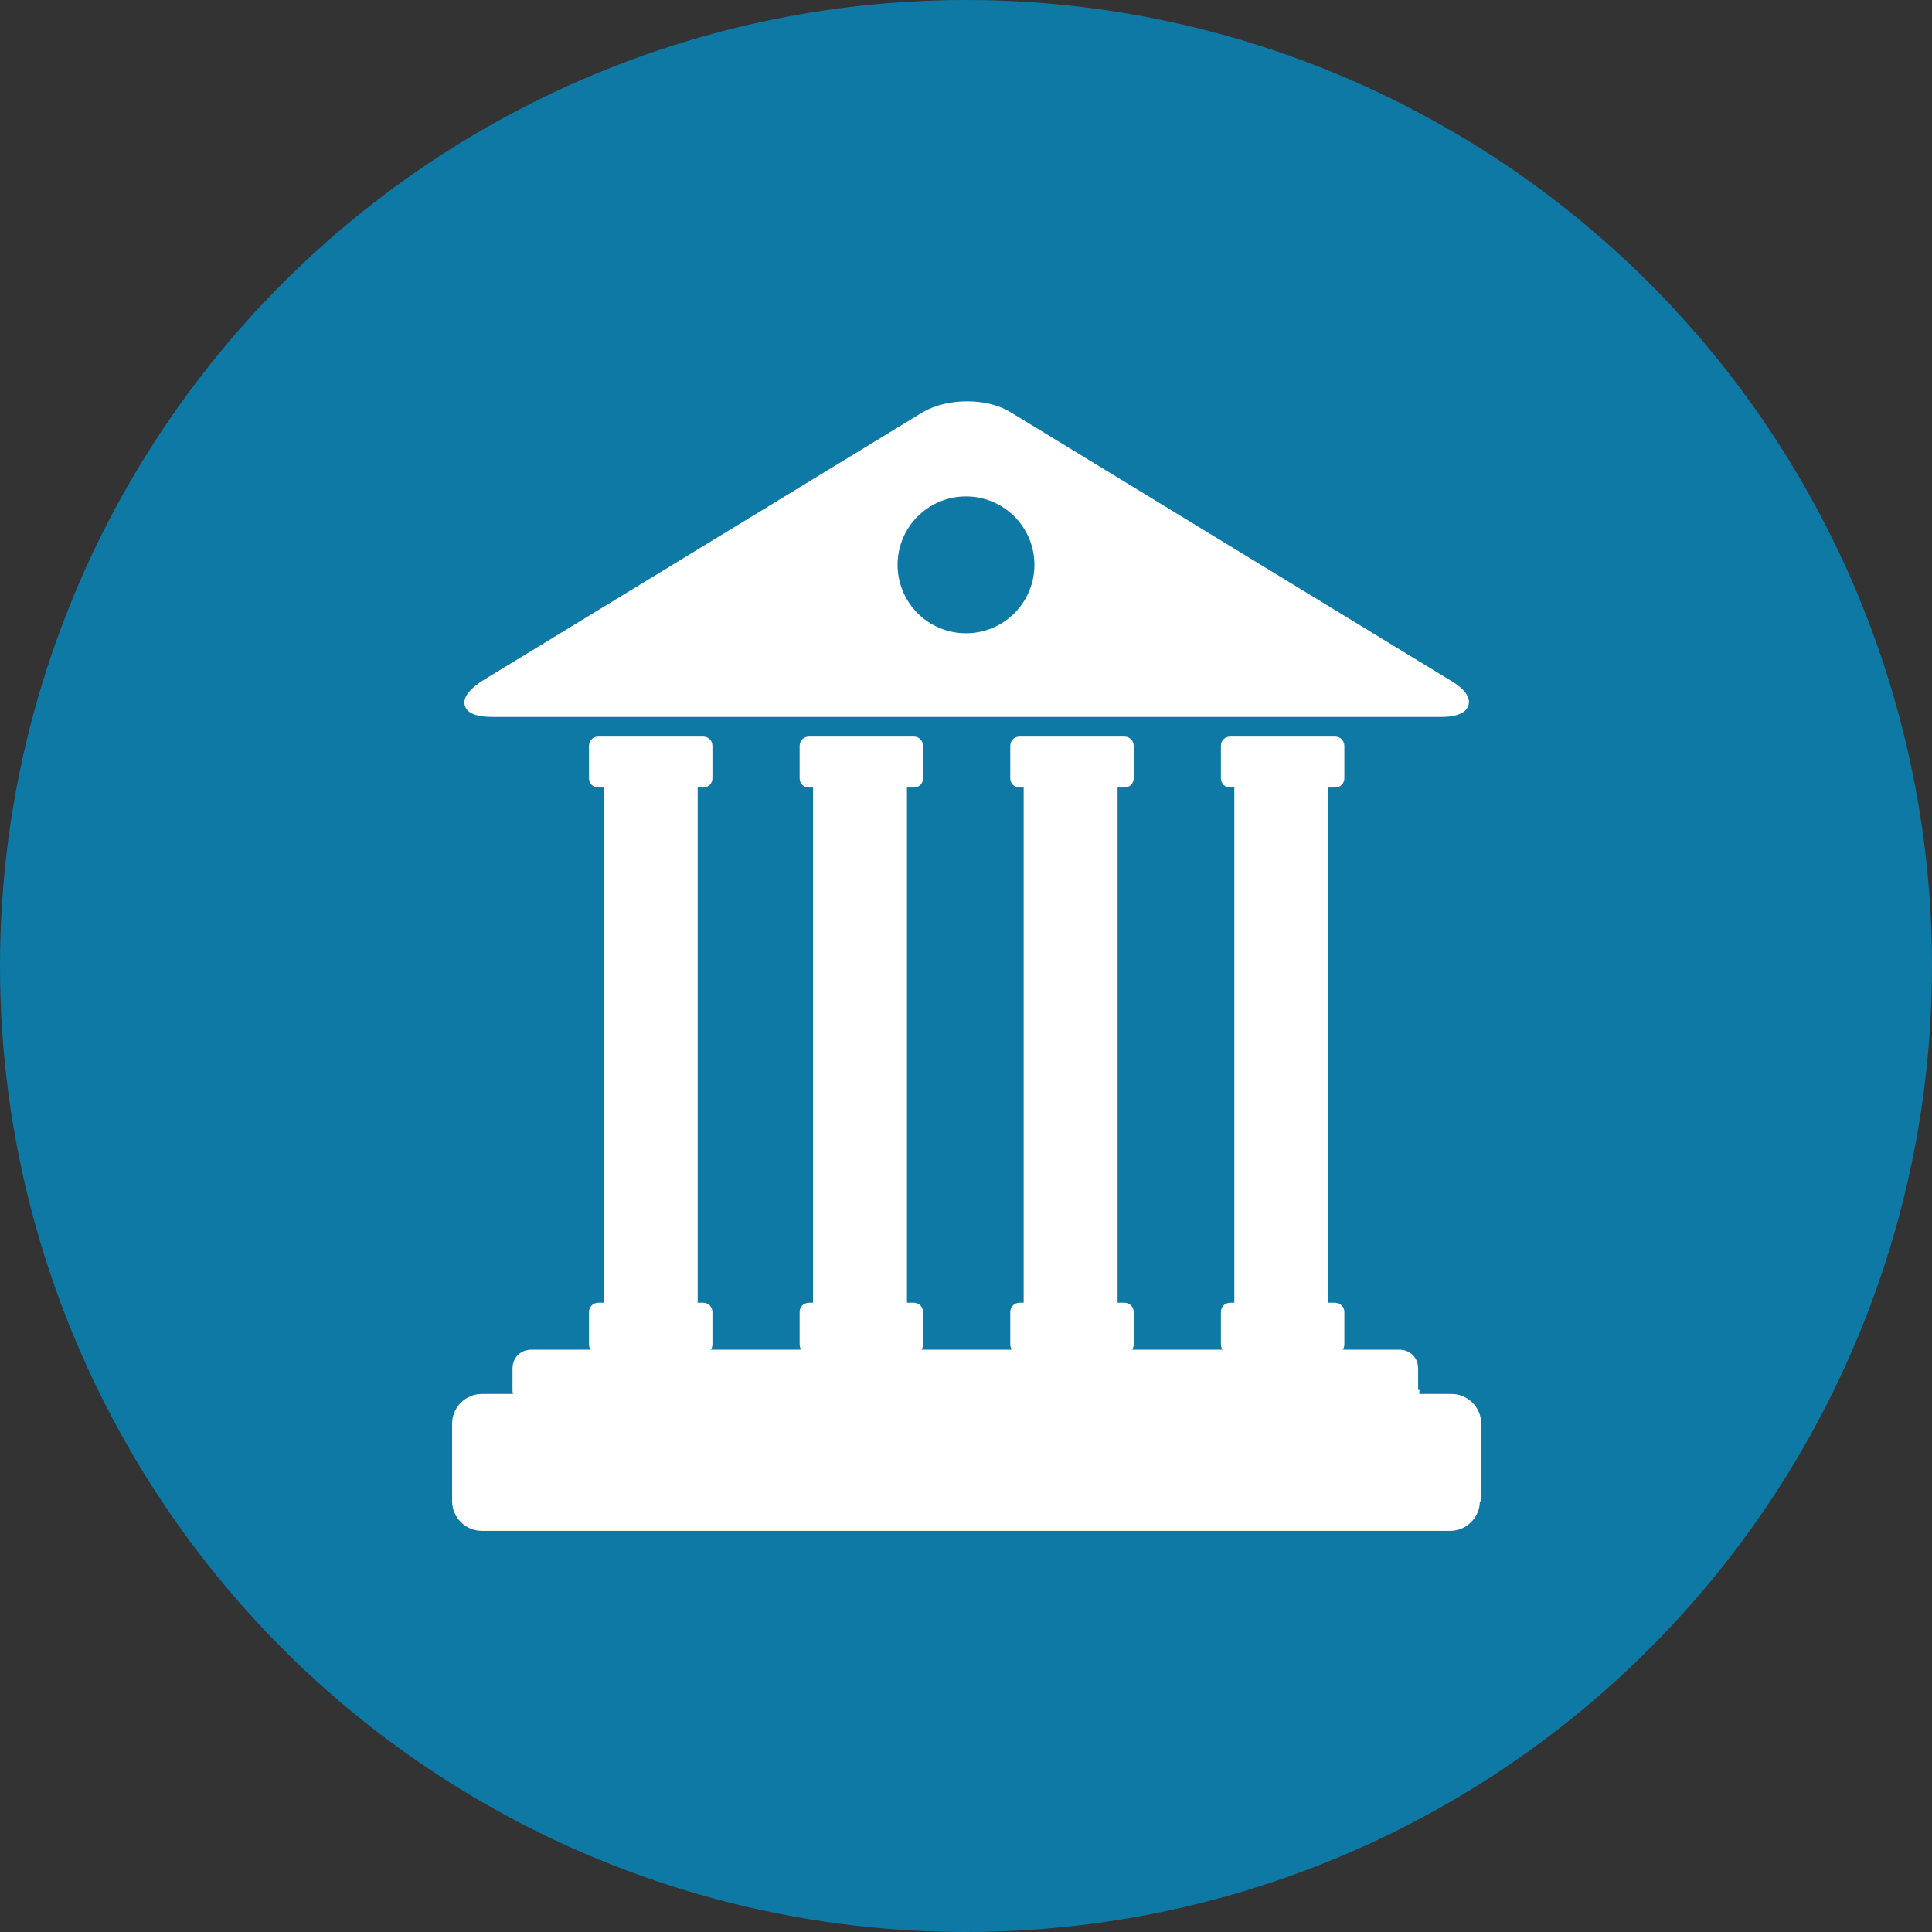
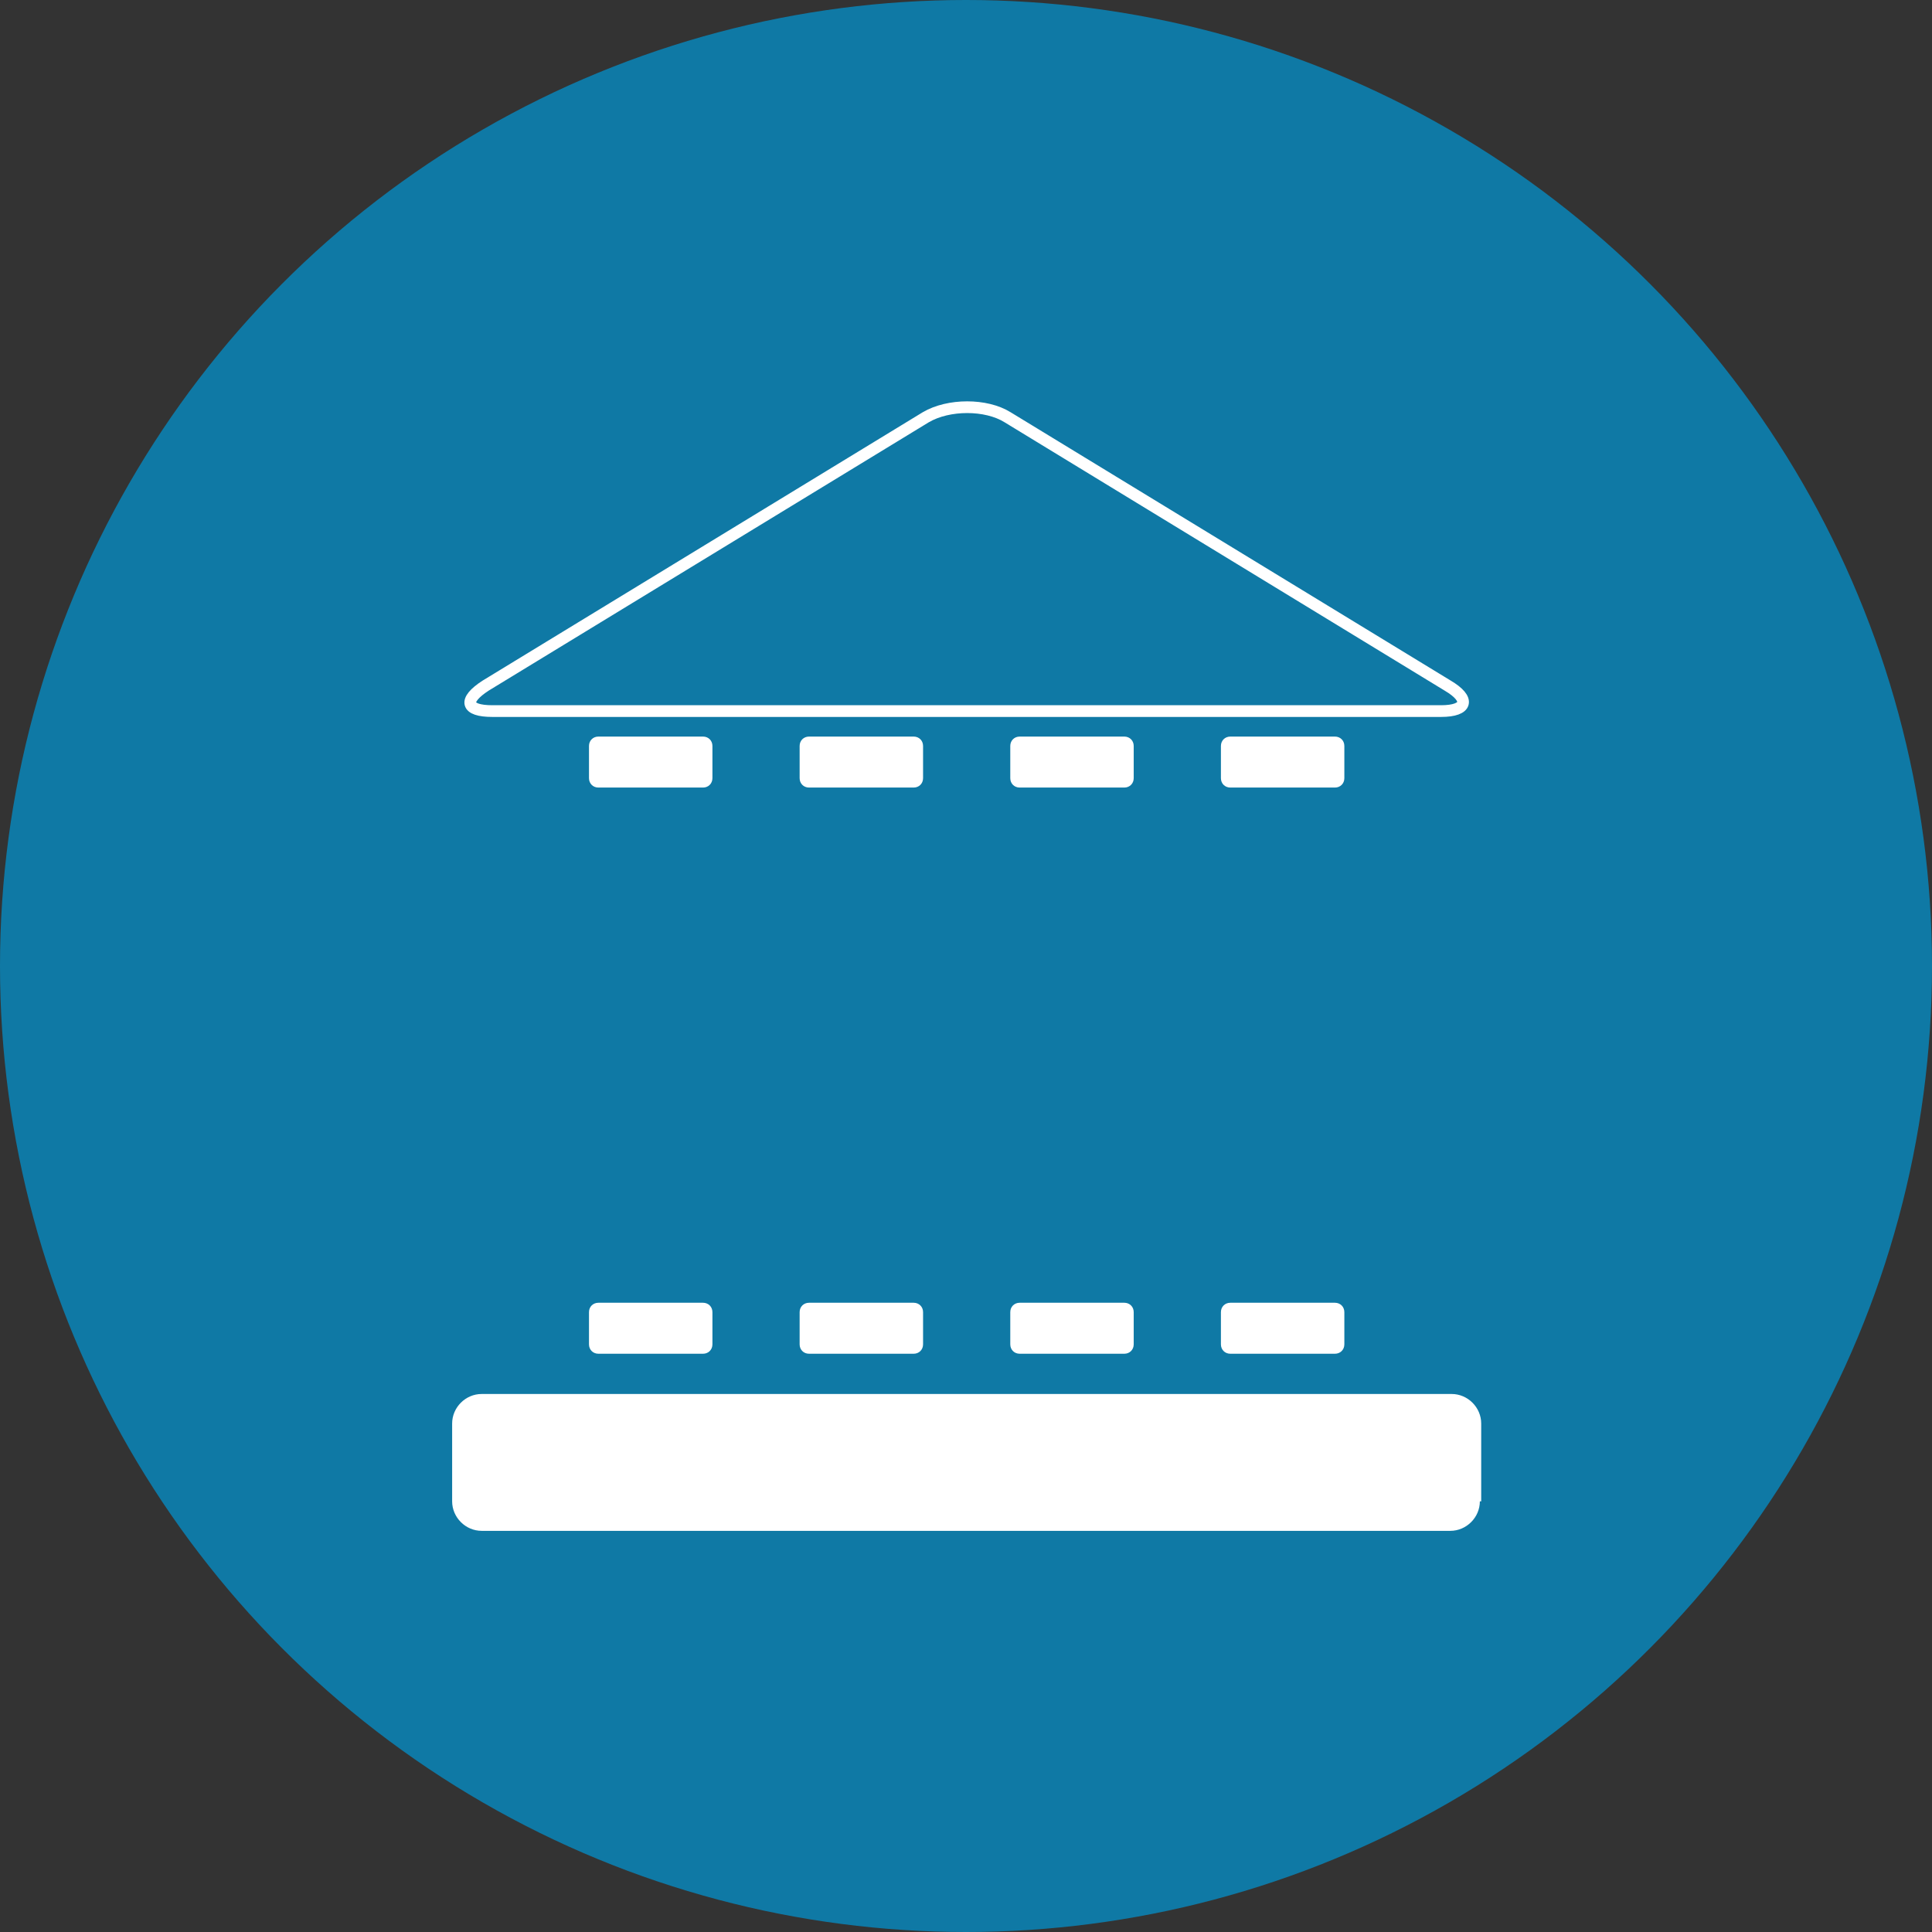
<svg xmlns="http://www.w3.org/2000/svg" id="Layer_1" viewBox="0 0 144 144">
  <rect x="0" y="0" width="144" height="144" fill="#333333" stroke="none" />
  <style>.st0{fill:#0f79a5}.st1{fill:#fff}</style>
  <circle class="st0" cx="72" cy="72" r="72" />
-   <path class="st1" d="M36.7 53c-2 0-2.2-.8-.5-1.9l32.8-20c1.7-1 4.5-1 6.1 0l32.8 20c1.7 1 1.5 1.9-.5 1.9H36.7z" />
  <path d="M36.7 53c-2 0-2.2-.8-.5-1.9l32.8-20c1.7-1 4.5-1 6.1 0l32.8 20c1.7 1 1.5 1.9-.5 1.9H36.7z" fill="none" stroke="#fff" stroke-width=".873" />
-   <path class="st1" d="M45 56.8h7V99h-7zm15.6 0h7V99h-7zm31.4 0h7V99h-7zm-15.7 0h7V99h-7z" />
-   <circle class="st0" cx="72" cy="42.1" r="5.1" />
-   <path class="st1" d="M105.8 103.6c0 .8-.6 1.4-1.4 1.4H39.6c-.8 0-1.4-.6-1.4-1.4V102c0-.8.6-1.4 1.4-1.4h64.7c.8 0 1.4.6 1.4 1.4v1.6z" />
  <path class="st1" d="M110.3 111.9c0 1.2-1 2.2-2.2 2.2H35.9c-1.2 0-2.2-1-2.2-2.2v-5.8c0-1.2 1-2.2 2.2-2.2h72.3c1.2 0 2.2 1 2.2 2.2v5.8zM53.1 58c0 .4-.3.7-.7.7h-7.8c-.4 0-.7-.3-.7-.7v-2.4c0-.4.3-.7.7-.7h7.8c.4 0 .7.3.7.7V58zm0 42.2c0 .4-.3.7-.7.7h-7.8c-.4 0-.7-.3-.7-.7v-2.4c0-.4.3-.7.7-.7h7.8c.4 0 .7.3.7.7v2.4zM68.8 58c0 .4-.3.7-.7.7h-7.8c-.4 0-.7-.3-.7-.7v-2.4c0-.4.3-.7.7-.7h7.8c.4 0 .7.3.7.7V58zm0 42.2c0 .4-.3.7-.7.7h-7.8c-.4 0-.7-.3-.7-.7v-2.4c0-.4.3-.7.7-.7h7.8c.4 0 .7.3.7.7v2.4zM84.5 58c0 .4-.3.7-.7.7H76c-.4 0-.7-.3-.7-.7v-2.4c0-.4.3-.7.7-.7h7.8c.4 0 .7.3.7.7V58zm0 42.2c0 .4-.3.7-.7.7H76c-.4 0-.7-.3-.7-.7v-2.4c0-.4.3-.7.7-.7h7.8c.4 0 .7.3.7.7v2.4zM100.2 58c0 .4-.3.7-.7.7h-7.8c-.4 0-.7-.3-.7-.7v-2.4c0-.4.3-.7.7-.7h7.8c.4 0 .7.3.7.7V58zm0 42.2c0 .4-.3.7-.7.7h-7.8c-.4 0-.7-.3-.7-.7v-2.4c0-.4.3-.7.7-.7h7.8c.4 0 .7.3.7.7v2.4z" />
</svg>